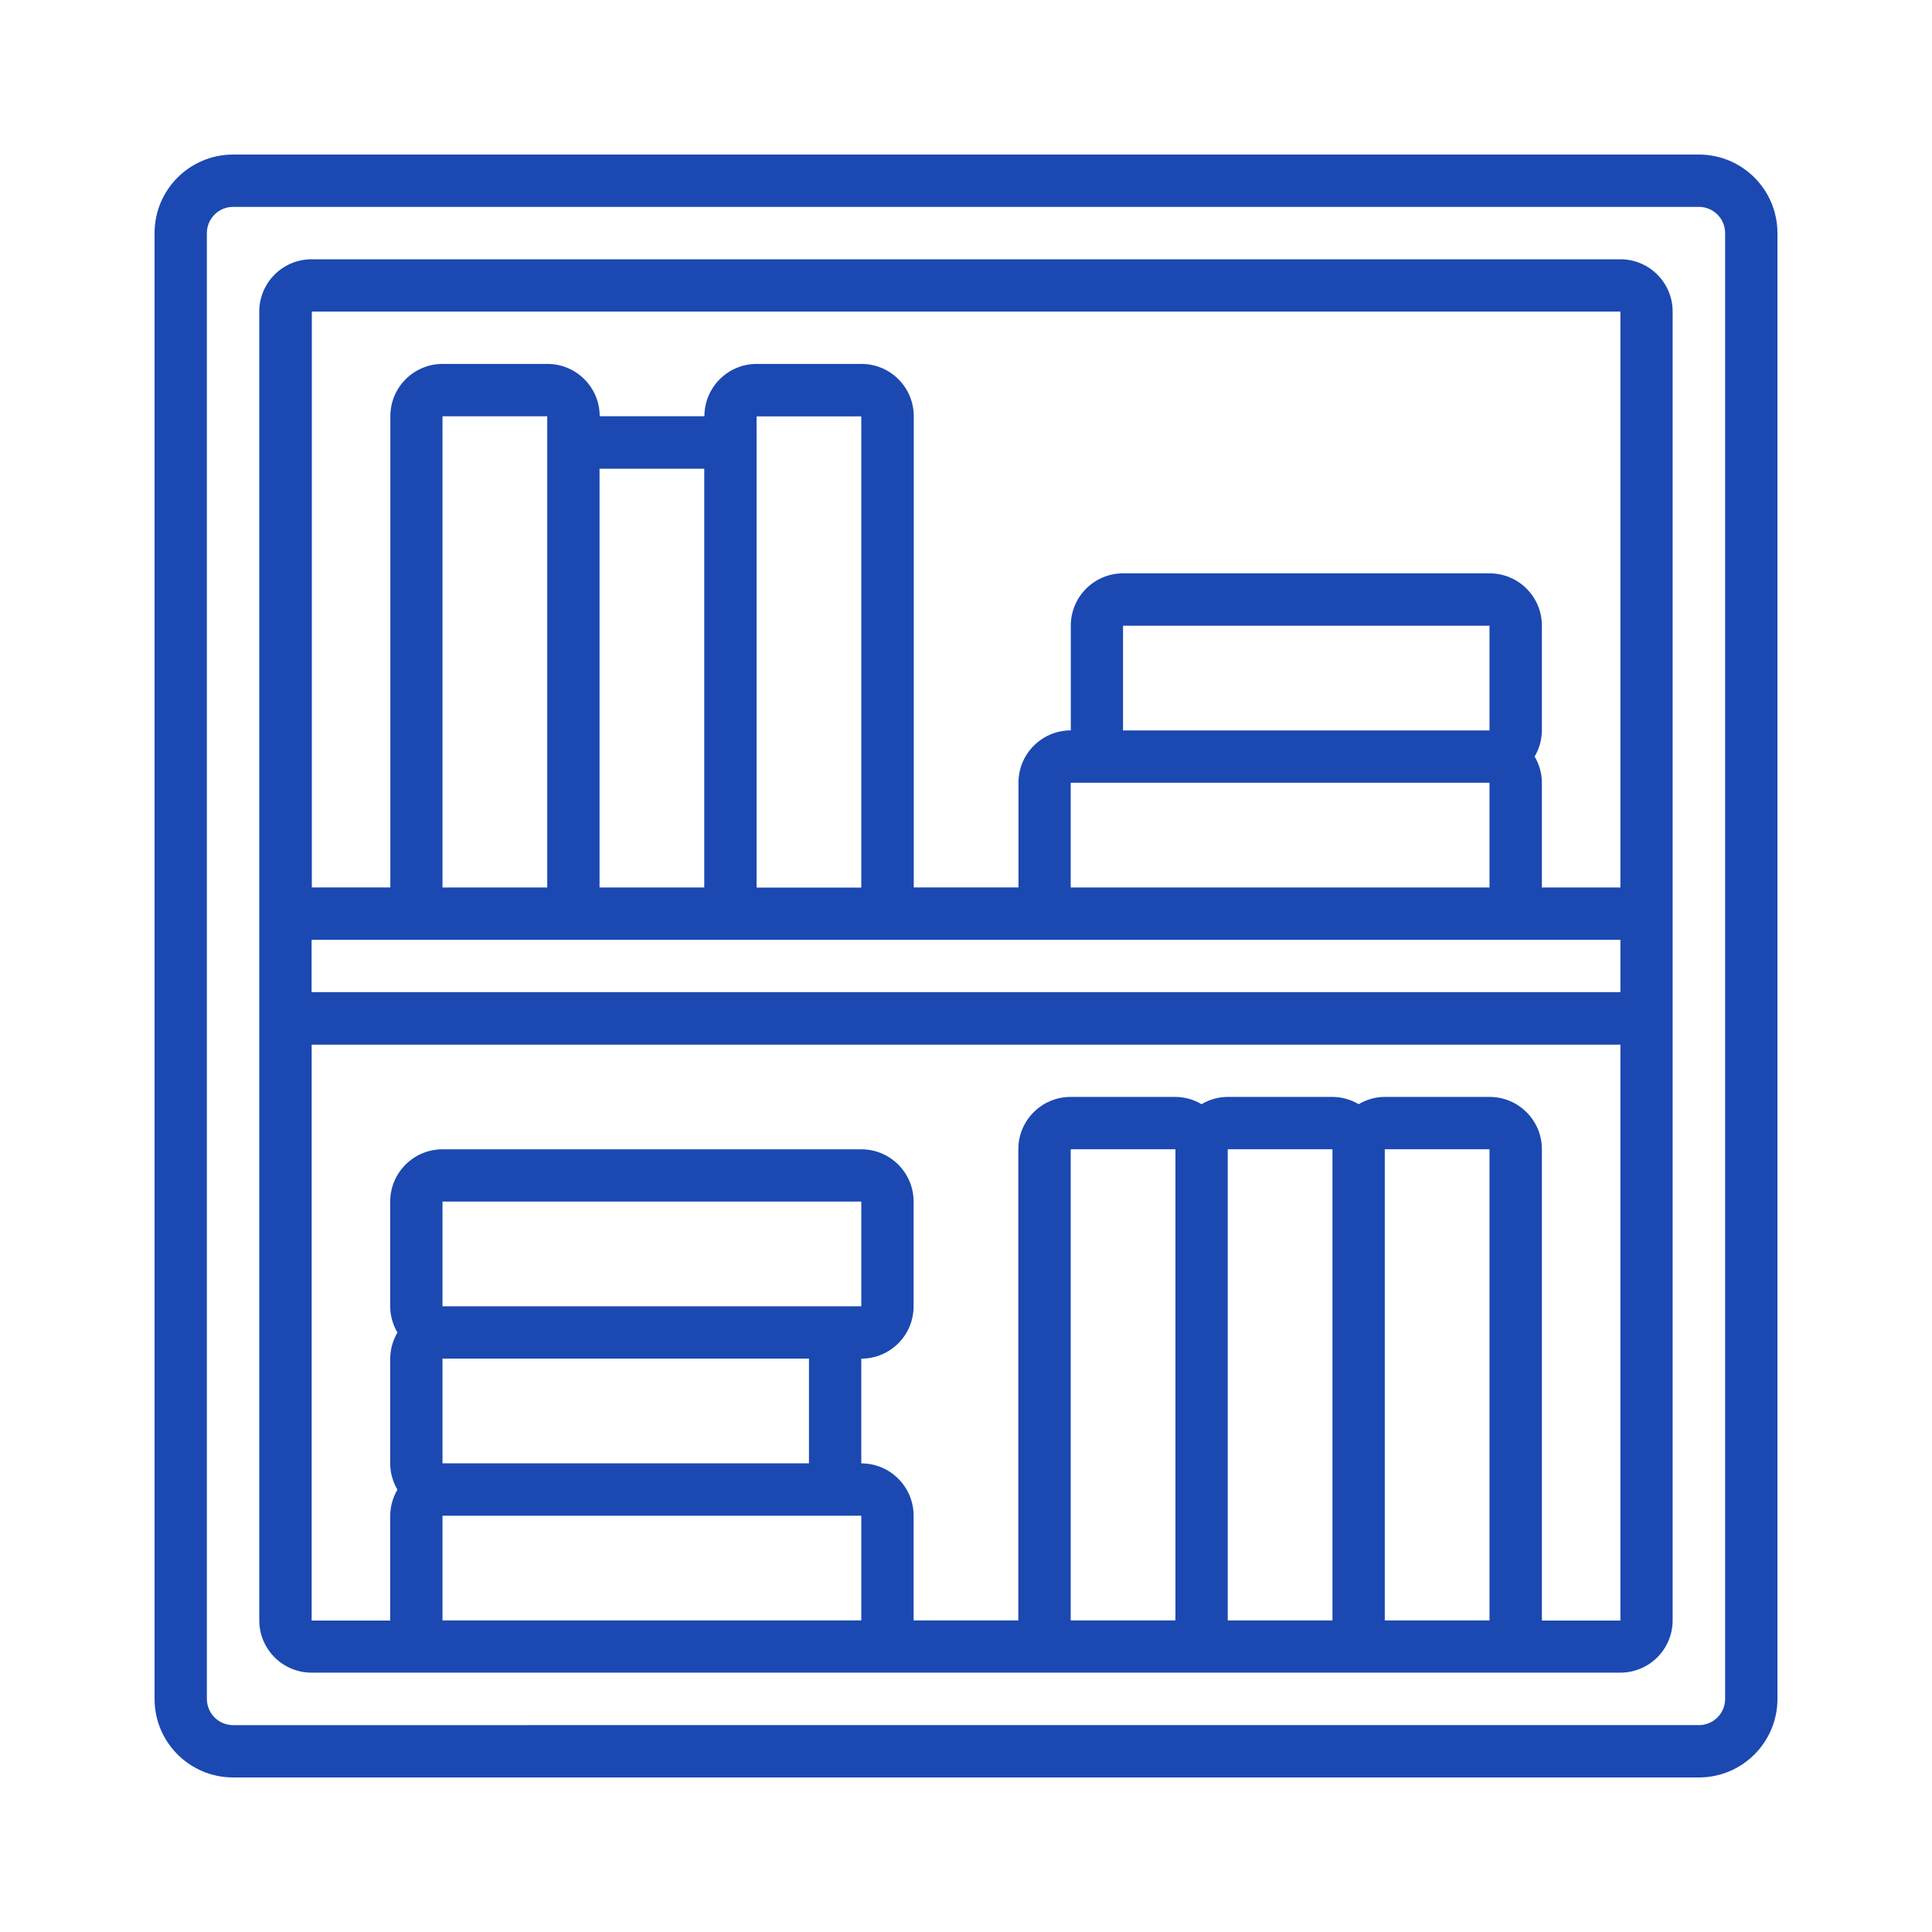
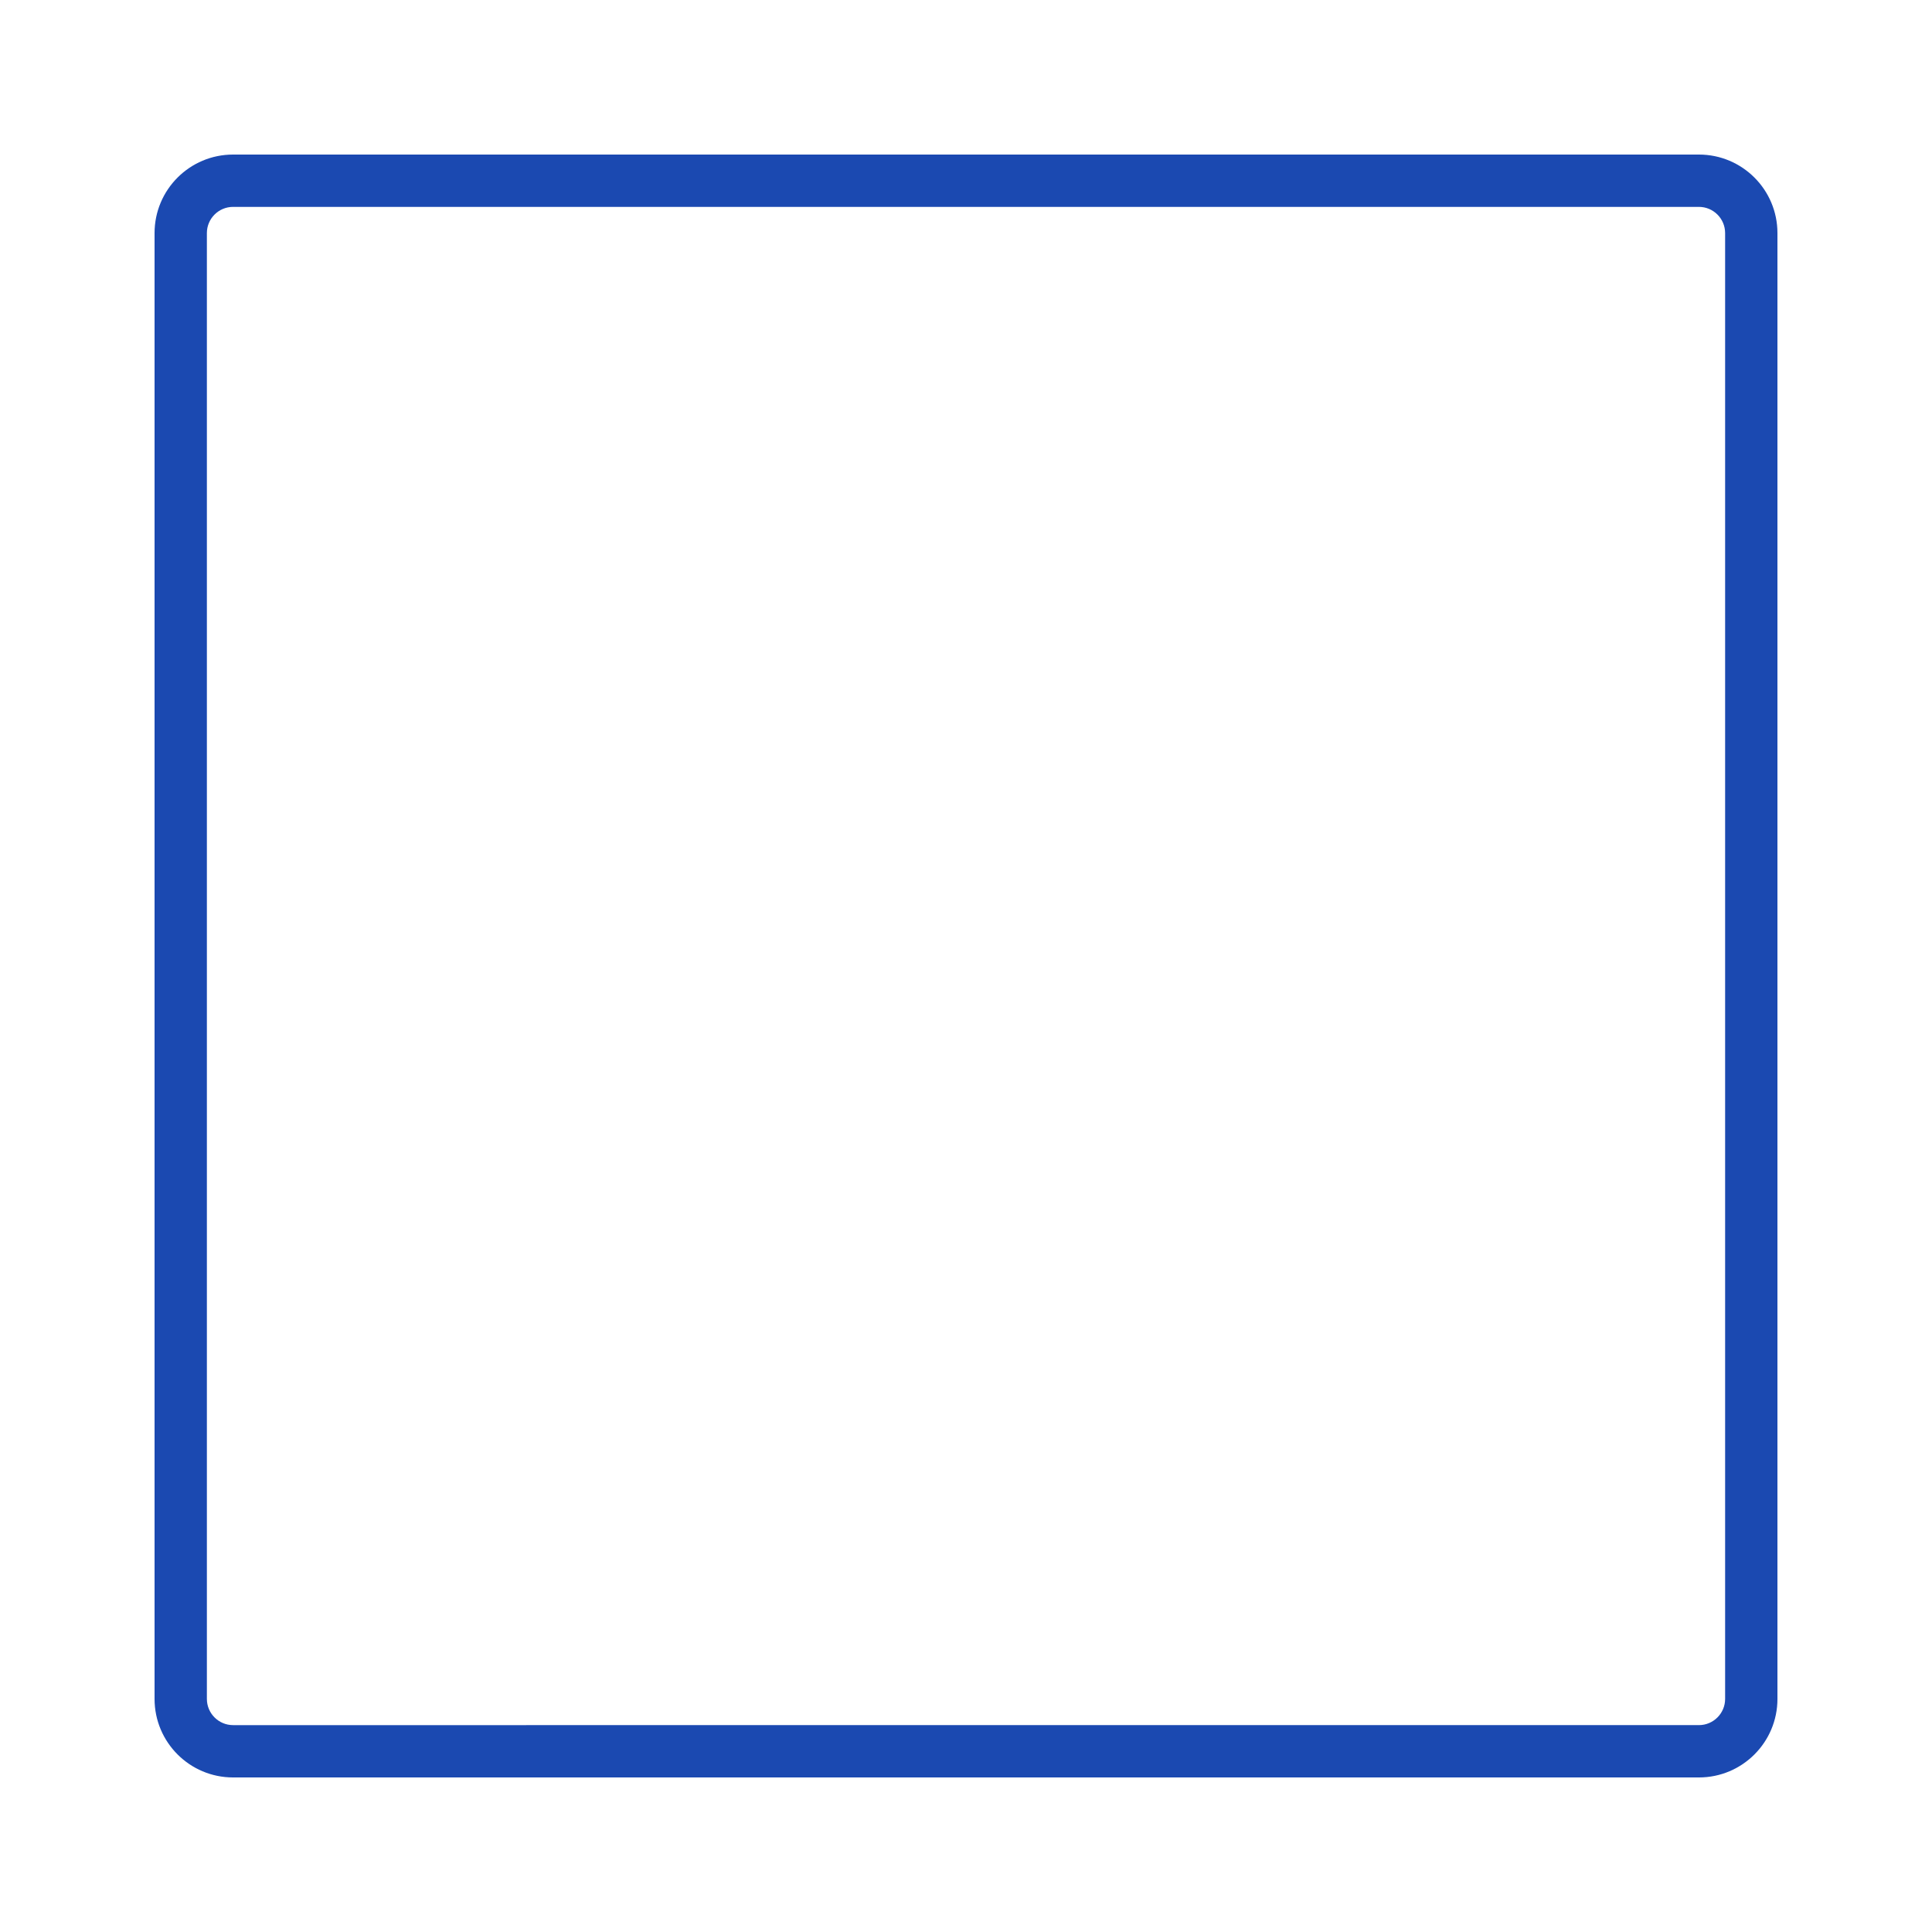
<svg xmlns="http://www.w3.org/2000/svg" id="Layer_1" data-name="Layer 1" viewBox="0 0 250 250">
  <defs>
    <style>
      .cls-1 {
        fill: #1b49b1;
        stroke-width: 0px;
      }
    </style>
  </defs>
  <path class="cls-1" d="M219.84,20H30.16c-5.61,0-10.16,4.55-10.16,10.16v189.68c0,5.61,4.55,10.16,10.16,10.16h189.68c5.61,0,10.16-4.55,10.16-10.16V30.16c0-5.61-4.55-10.16-10.16-10.16ZM223.23,219.84c0,1.87-1.52,3.39-3.39,3.39H30.16c-1.87,0-3.39-1.52-3.39-3.39V30.16c0-1.87,1.52-3.39,3.39-3.39h189.68c1.87,0,3.39,1.52,3.39,3.39v189.68Z" />
-   <path class="cls-1" d="M209.68,33.55H40.32c-3.74,0-6.77,3.03-6.77,6.77v169.35c0,3.74,3.03,6.77,6.77,6.77h169.35c3.74,0,6.77-3.03,6.77-6.77V40.32c0-3.74-3.03-6.77-6.77-6.77ZM209.68,40.32v74.52h-10.16v-13.55c0-1.19-.33-2.36-.94-3.39.61-1.03.93-2.19.94-3.39v-13.55c0-3.74-3.03-6.77-6.77-6.77h-47.42c-3.74,0-6.77,3.03-6.77,6.77v13.55c-3.74,0-6.77,3.03-6.77,6.77v13.55h-13.55v-60.97c0-3.74-3.03-6.77-6.77-6.77h-13.55c-3.74,0-6.77,3.03-6.77,6.77h-13.55c0-3.74-3.03-6.77-6.77-6.77h-13.55c-3.74,0-6.77,3.03-6.77,6.77v60.97h-10.16V40.32h169.35ZM97.9,60.65v-6.77h13.55v60.97h-13.55v-54.19ZM91.13,114.84h-13.55v-54.19h13.55v54.19ZM70.81,60.65v54.19h-13.55v-60.97h13.55v6.77ZM209.68,121.61v6.77H40.32v-6.77h169.35ZM192.74,94.52h-47.42v-13.55h47.42v13.55ZM145.32,101.29h47.42v13.55h-54.19v-13.55h6.77ZM104.68,189.35h-47.42v-13.55h47.42v13.55ZM104.68,169.03h-47.42v-13.55h54.19v13.55h-6.77ZM57.26,209.68v-13.55h54.19v13.55h-54.19ZM158.87,148.71h13.55v60.97h-13.55v-60.97ZM179.19,148.71h13.55v60.97h-13.55v-60.97ZM152.1,209.68h-13.55v-60.97h13.55v60.97ZM199.52,209.68v-60.97c0-3.74-3.03-6.77-6.77-6.77h-13.55c-1.19,0-2.36.33-3.39.94-1.03-.61-2.19-.93-3.39-.94h-13.55c-1.19,0-2.36.33-3.39.94-1.03-.61-2.19-.93-3.39-.94h-13.55c-3.74,0-6.77,3.03-6.77,6.77v60.97h-13.55v-13.55c0-3.74-3.03-6.77-6.77-6.77v-13.55c3.74,0,6.77-3.03,6.77-6.77v-13.55c0-3.74-3.03-6.77-6.77-6.77h-54.19c-3.74,0-6.77,3.03-6.77,6.77v13.55c0,1.19.33,2.36.94,3.39-.61,1.03-.93,2.19-.94,3.39v13.55c0,1.19.33,2.36.94,3.39-.61,1.03-.93,2.19-.94,3.39v13.55h-10.16v-74.52h169.35v74.52h-10.16Z" />
</svg>